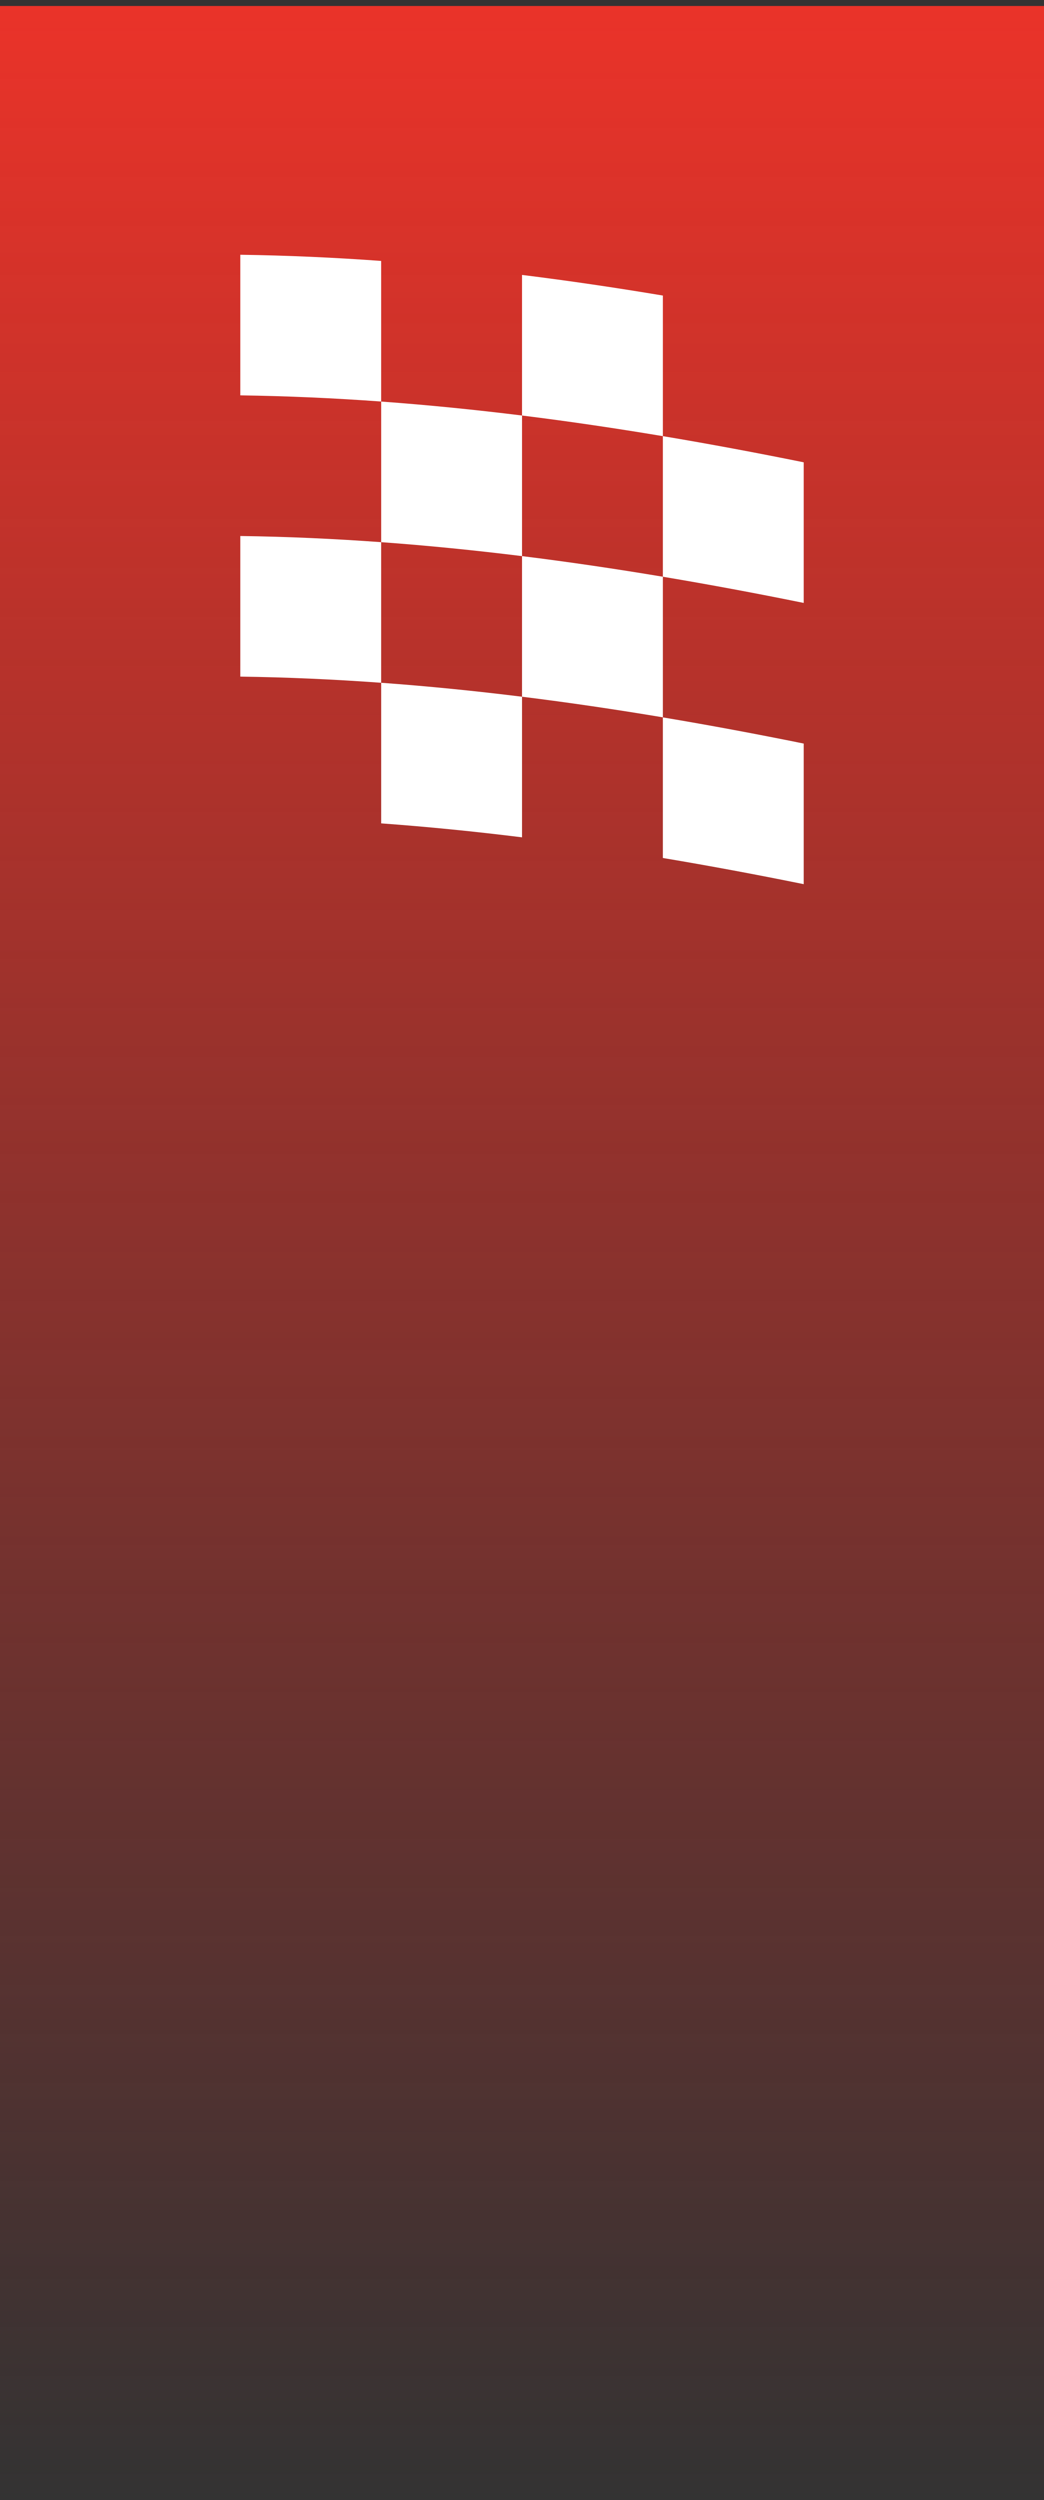
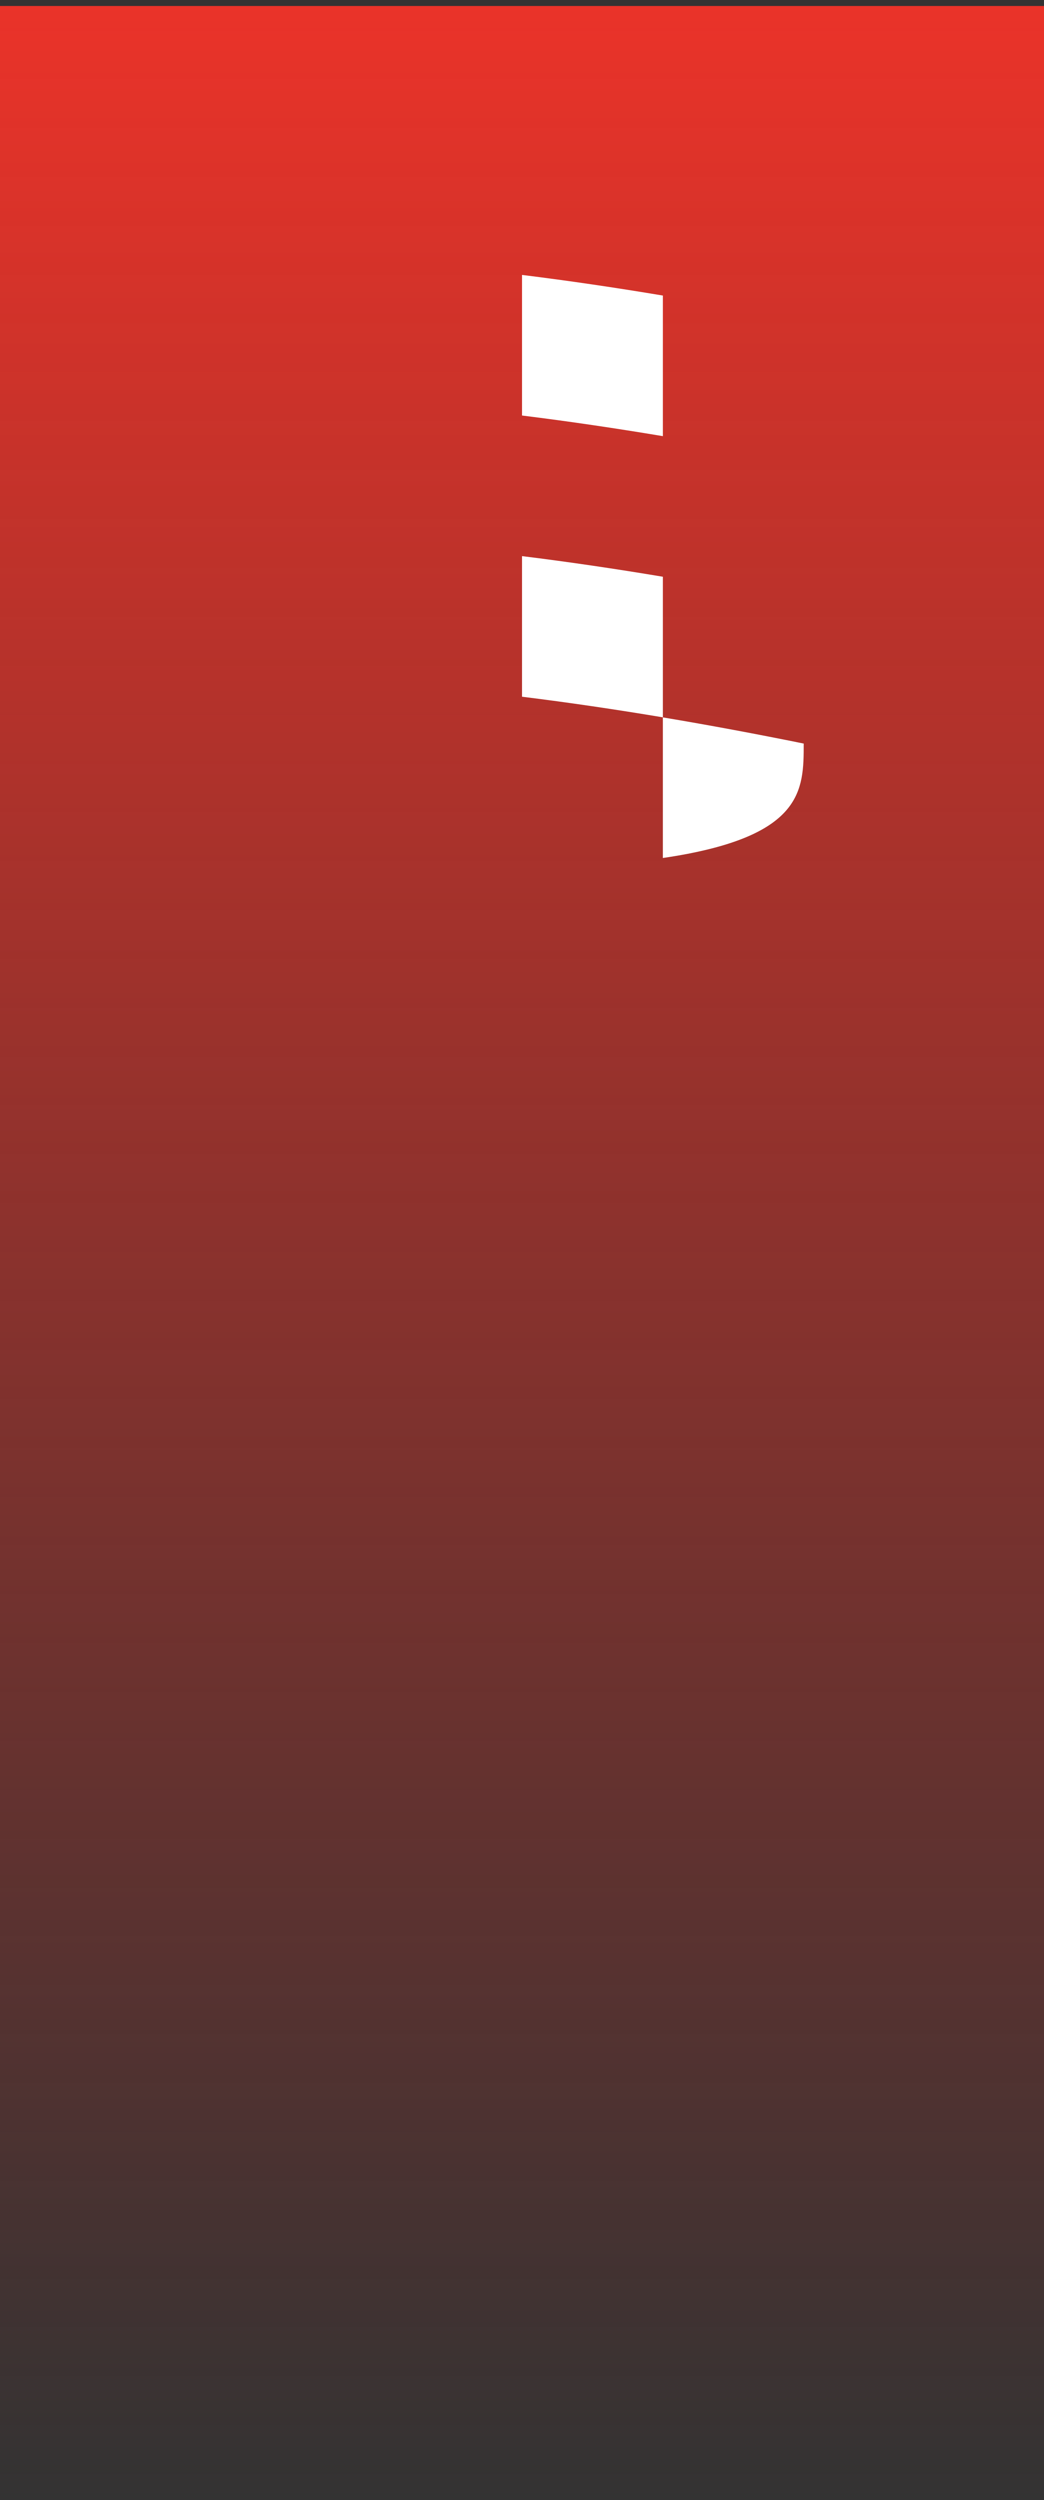
<svg xmlns="http://www.w3.org/2000/svg" width="84" height="201" viewBox="0 0 84 201" fill="none">
  <rect x="0" y="0" width="84" height="201" fill="#333333" stroke="none" />
  <rect width="84" height="200.386" transform="translate(0 0.482)" fill="url(#paint0_linear_423_7980)" />
  <g clip-path="url(#clip0_423_7980)">
    <path d="M42.002 33.407C45.779 33.875 49.557 34.435 53.334 35.066C53.334 31.298 53.334 27.53 53.334 23.762C49.557 23.131 45.779 22.571 42.002 22.104C42.002 25.872 42.002 29.64 42.002 33.407Z" fill="white" />
-     <path d="M19.335 31.786C23.112 31.839 26.89 32.008 30.667 32.283C30.667 28.515 30.667 24.747 30.667 20.979C26.89 20.704 23.112 20.535 19.335 20.482C19.335 24.25 19.335 28.018 19.335 31.786Z" fill="white" />
-     <path d="M42.002 33.407C38.225 32.94 34.447 32.56 30.67 32.285C30.67 36.053 30.67 39.821 30.67 43.589C34.447 43.864 38.225 44.244 42.002 44.711C42.002 40.943 42.002 37.175 42.002 33.407Z" fill="white" />
-     <path d="M64.666 37.17C60.889 36.404 57.111 35.697 53.334 35.065C53.334 38.833 53.334 42.601 53.334 46.369C57.111 47.001 60.889 47.708 64.666 48.474C64.666 44.706 64.666 40.938 64.666 37.17Z" fill="white" />
    <path d="M42.002 56.015C45.779 56.482 49.557 57.042 53.334 57.673C53.334 53.905 53.334 50.137 53.334 46.369C49.557 45.738 45.779 45.178 42.002 44.711C42.002 48.479 42.002 52.247 42.002 56.015Z" fill="white" />
-     <path d="M19.335 54.398C23.112 54.45 26.89 54.62 30.667 54.894C30.667 51.126 30.667 47.358 30.667 43.59C26.89 43.316 23.112 43.144 19.335 43.094C19.335 46.862 19.335 50.63 19.335 54.398Z" fill="white" />
-     <path d="M42.002 56.016C38.225 55.548 34.447 55.168 30.67 54.894C30.67 58.661 30.67 62.429 30.67 66.198C34.447 66.472 38.225 66.852 42.002 67.32C42.002 63.552 42.002 59.784 42.002 56.016Z" fill="white" />
-     <path d="M64.666 59.781C60.889 59.016 57.111 58.308 53.334 57.677C53.334 61.445 53.334 65.213 53.334 68.981C57.111 69.612 60.889 70.319 64.666 71.085C64.666 67.317 64.666 63.549 64.666 59.781Z" fill="white" />
+     <path d="M64.666 59.781C60.889 59.016 57.111 58.308 53.334 57.677C53.334 61.445 53.334 65.213 53.334 68.981C64.666 67.317 64.666 63.549 64.666 59.781Z" fill="white" />
  </g>
  <defs>
    <linearGradient id="paint0_linear_423_7980" x1="42" y1="0" x2="42" y2="200.386" gradientUnits="userSpaceOnUse">
      <stop stop-color="#EA3329" />
      <stop offset="1" stop-color="#DA2E25" stop-opacity="0" />
    </linearGradient>
    <clipPath id="clip0_423_7980">
      <rect width="45.331" height="50.602" fill="white" transform="matrix(-1 0 0 1 64.666 20.482)" />
    </clipPath>
  </defs>
</svg>